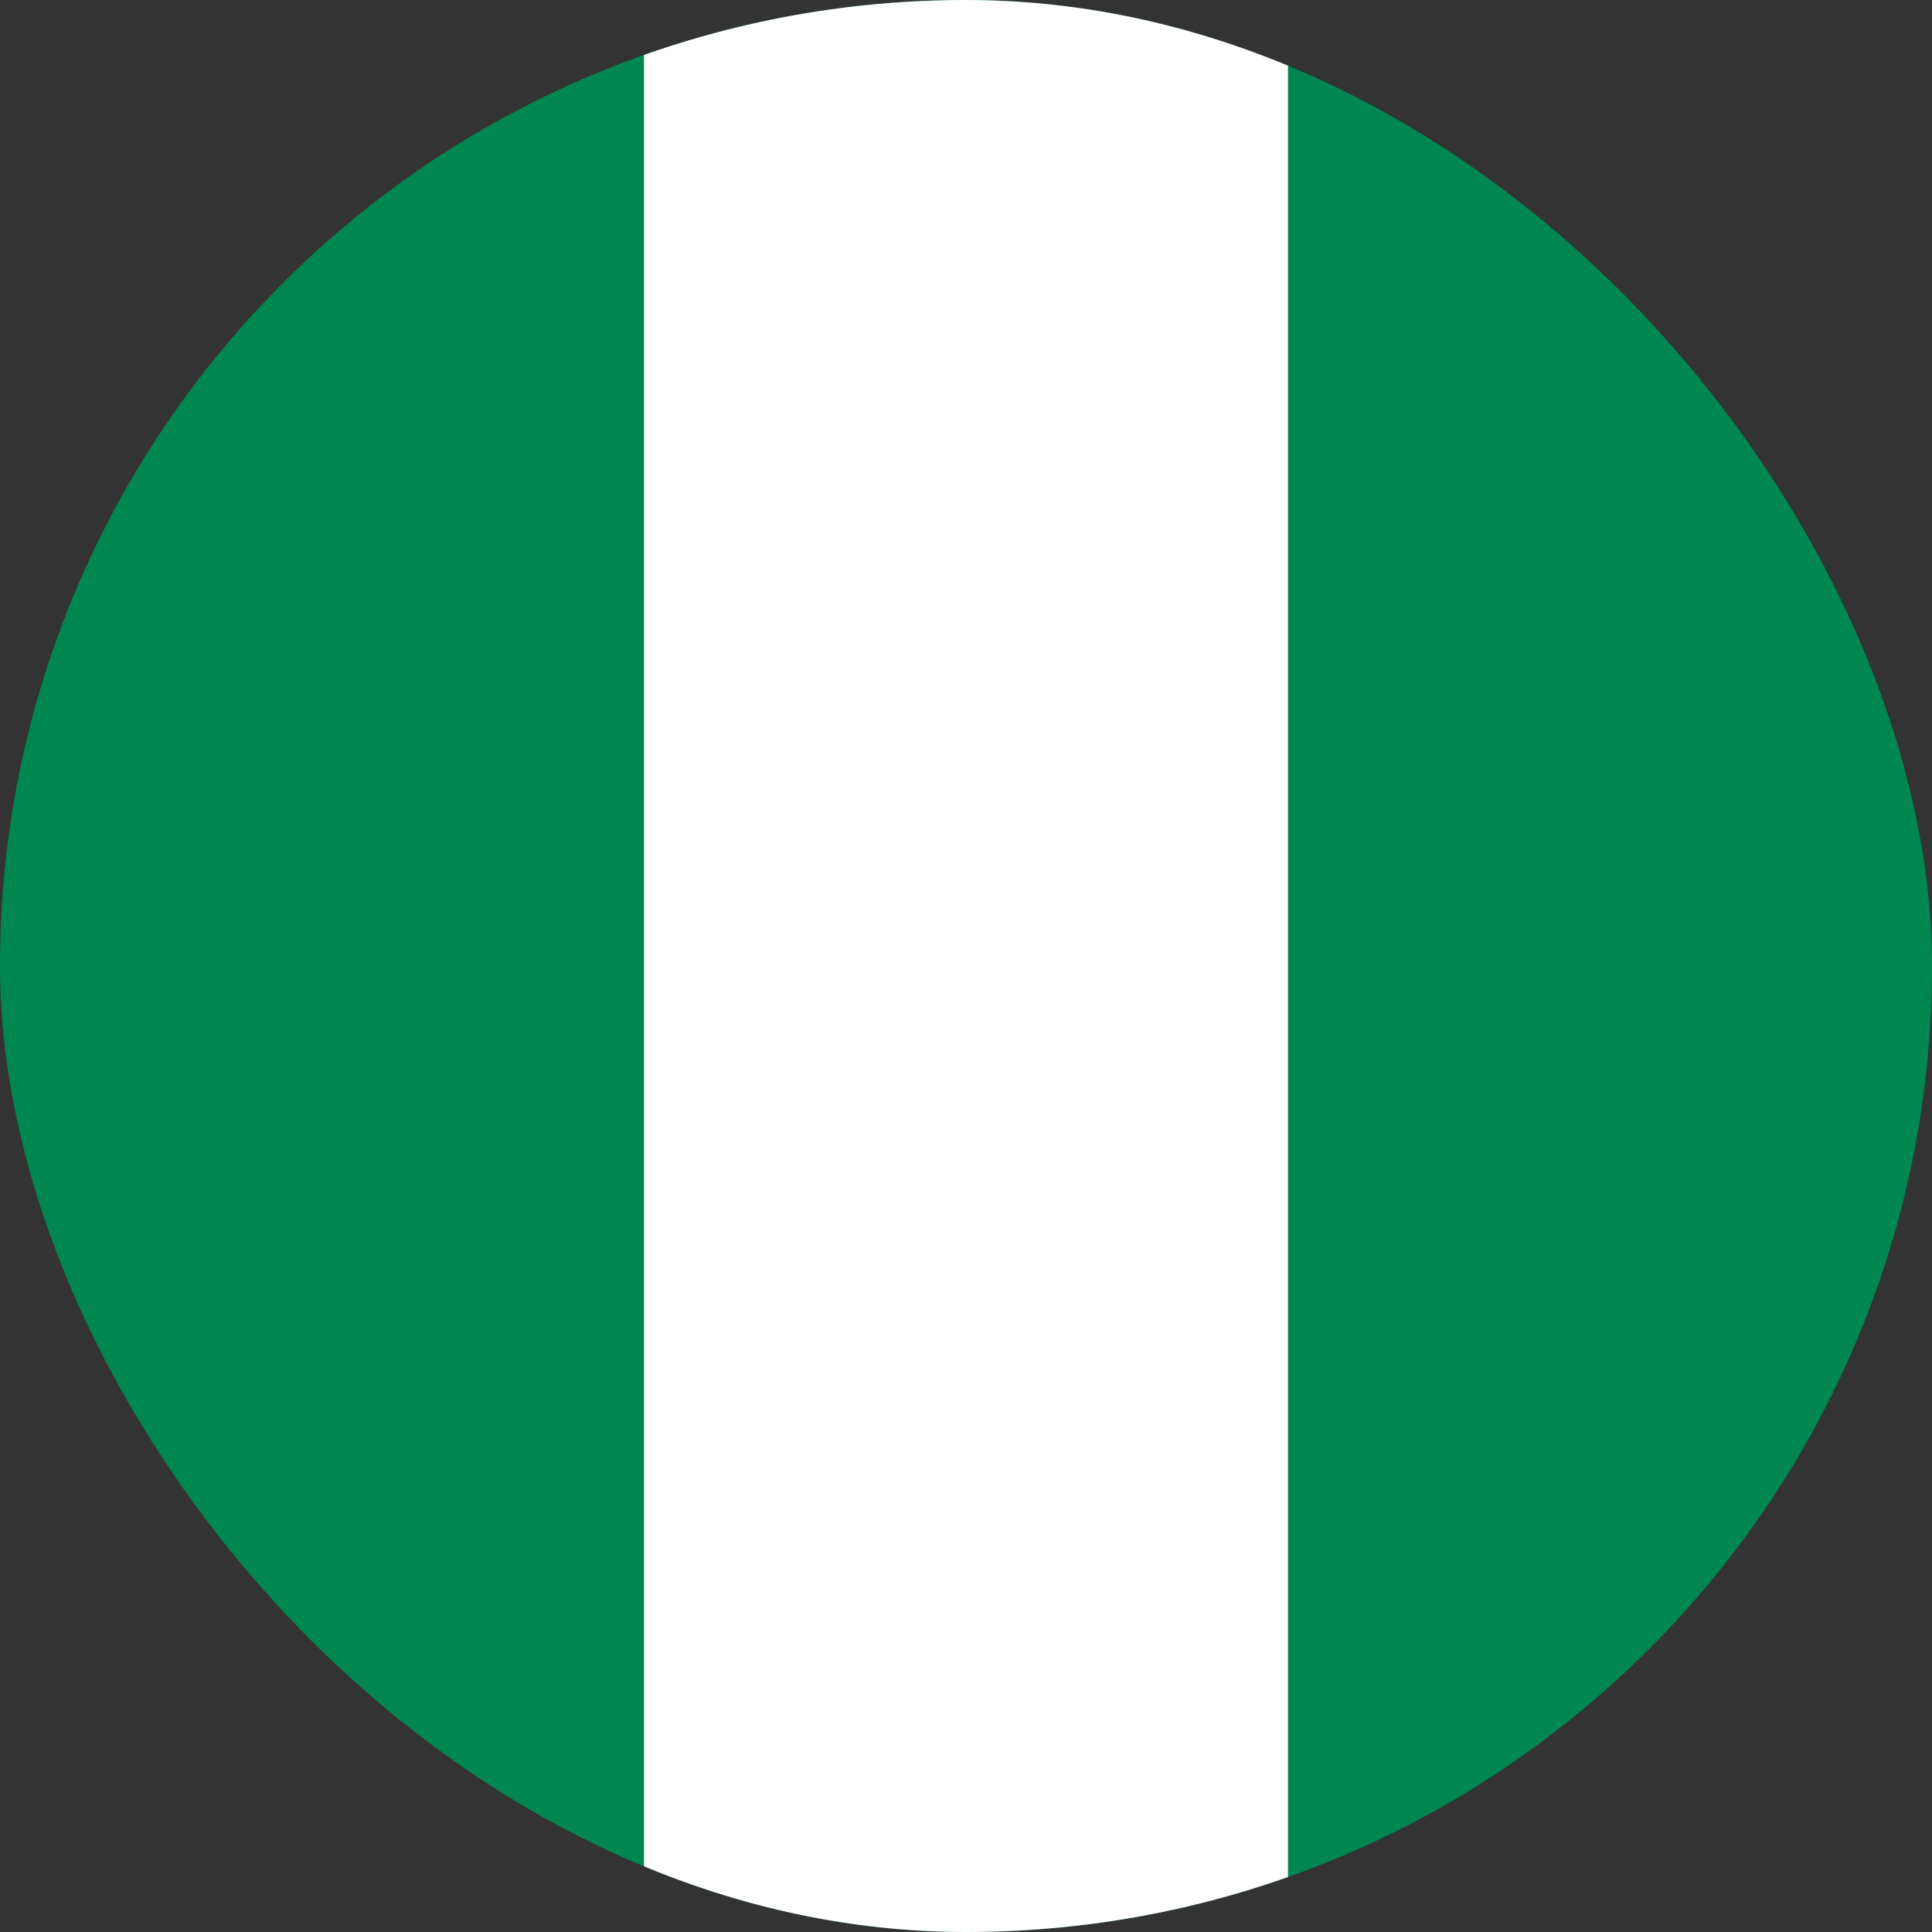
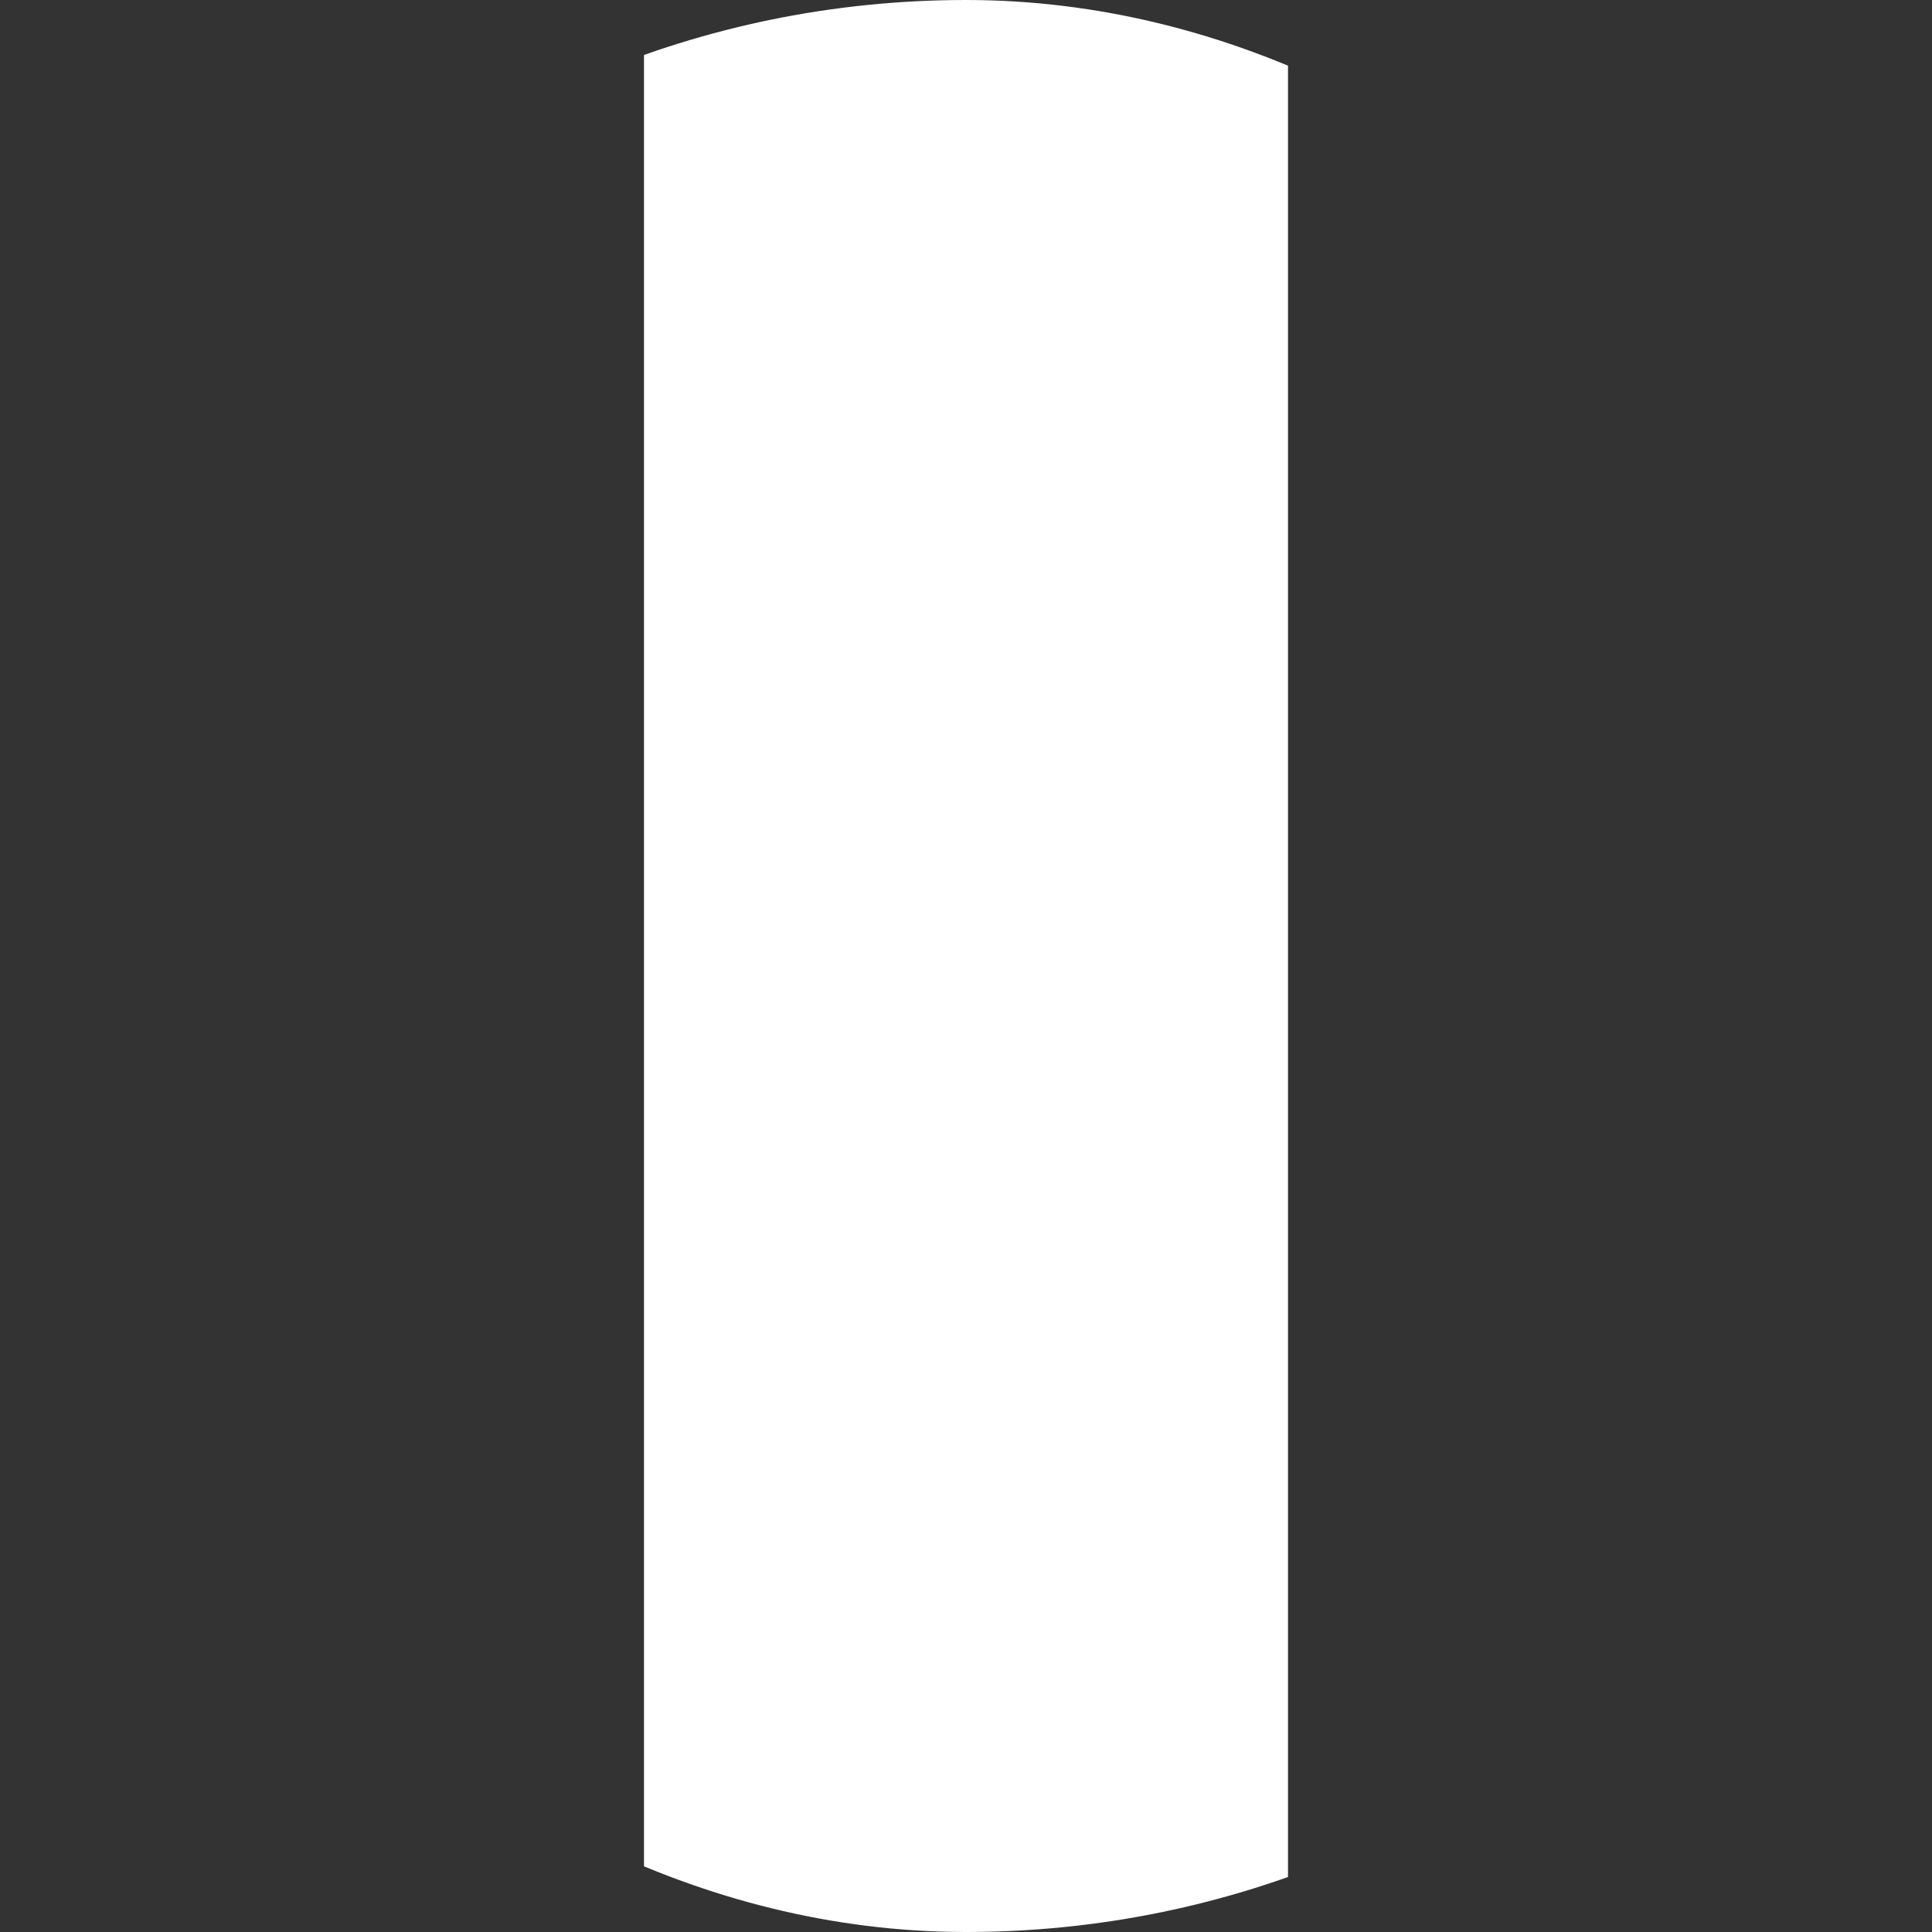
<svg xmlns="http://www.w3.org/2000/svg" width="95" height="95" viewBox="0 0 95 95" fill="none">
  <rect x="0" y="0" width="95" height="95" fill="#333333" stroke="none" />
  <g clip-path="url(#clip0_1219_339)">
-     <path d="M0 0H95V95H0V0Z" fill="#008751" />
    <path d="M31.666 0H63.333V95H31.666V0Z" fill="white" />
  </g>
  <defs>
    <clipPath id="clip0_1219_339">
      <rect width="95" height="95" rx="47.5" fill="white" />
    </clipPath>
  </defs>
</svg>